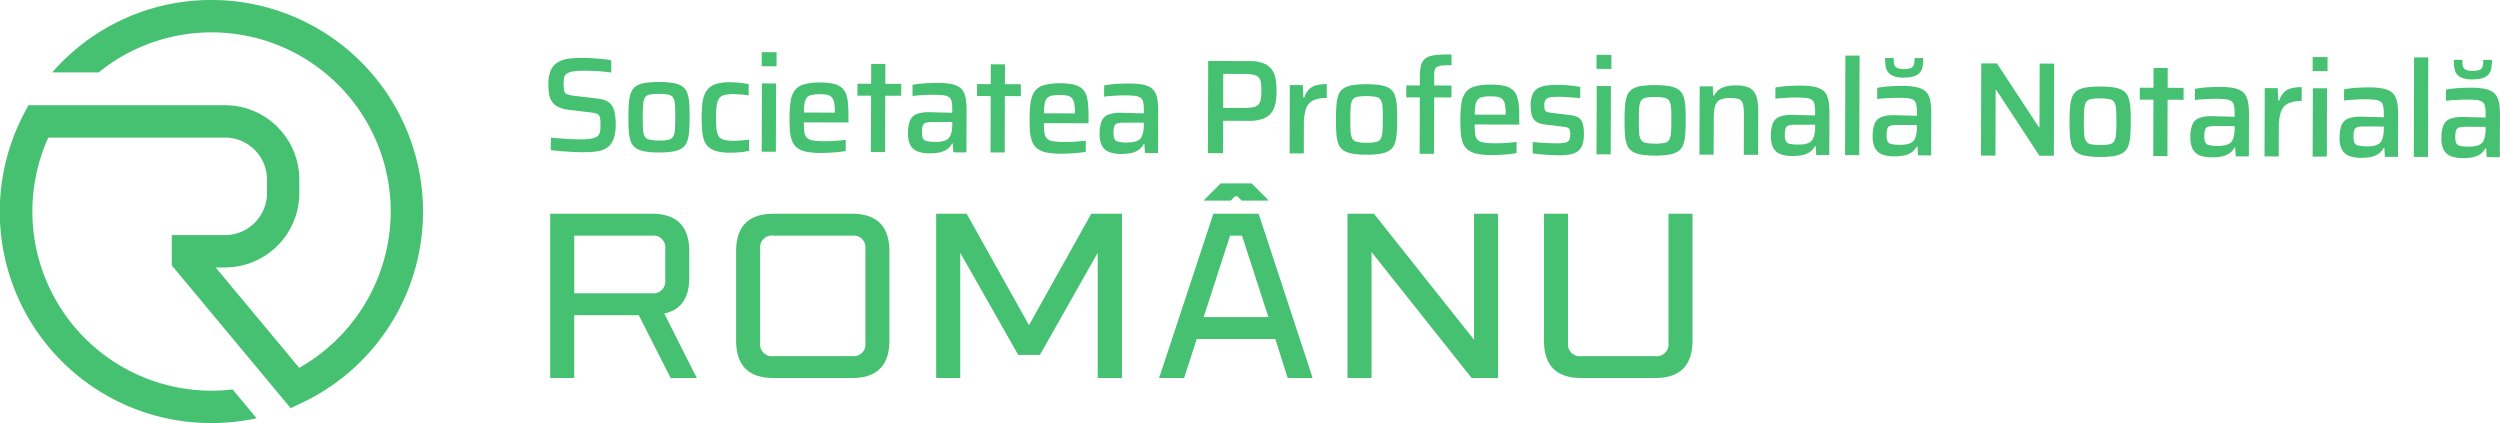
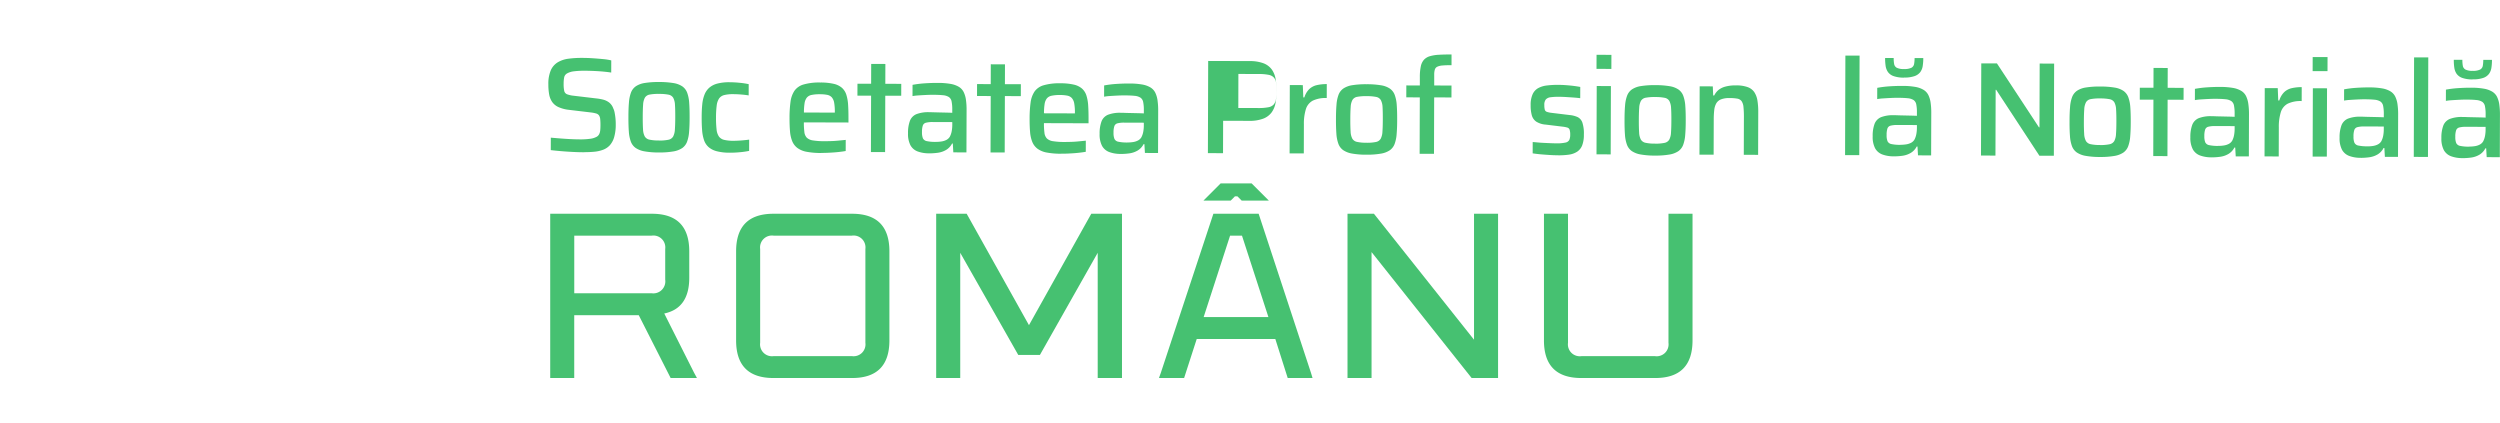
<svg xmlns="http://www.w3.org/2000/svg" width="370" height="62.616" viewBox="0 0 370 62.616">
  <g id="Group_227" data-name="Group 227" transform="translate(-320 -42.544)">
    <path id="Path_3889" data-name="Path 3889" d="M139.66,76.755V52.443h15.046q5.532,0,5.532,5.567v3.911q0,4.51-3.7,5.285l4.4,8.739.439.81h-3.893l-4.721-9.3h-9.549v9.3Zm3.559-12.544h11.452a1.776,1.776,0,0,0,2.009-2.009V57.658a1.76,1.76,0,0,0-2.009-1.973H143.219Z" transform="translate(261.772 21.736)" fill="#46c171" />
    <path id="Path_3890" data-name="Path 3890" d="M186.844,71.188V58.01q0-5.567,5.532-5.567H204q5.532,0,5.532,5.567V71.188q0,5.568-5.532,5.567H192.376q-5.532,0-5.532-5.567m3.559.352a1.76,1.76,0,0,0,2.008,1.973h11.558a1.76,1.76,0,0,0,2.009-1.973V57.657a1.76,1.76,0,0,0-2.009-1.973H192.411a1.76,1.76,0,0,0-2.008,1.973Z" transform="translate(242.1 21.736)" fill="#46c171" />
    <path id="Path_3891" data-name="Path 3891" d="M237.629,76.755V52.443h4.511l9.221,16.49,9.221-16.49h4.546V76.755h-3.594V58.222l-8.552,15.116h-3.206l-8.587-15.116V76.755Z" transform="translate(220.926 21.736)" fill="#46c171" />
    <path id="Path_3892" data-name="Path 3892" d="M342.035,76.755V52.443h3.911l14.813,18.64V52.443h3.559V76.755h-3.912l-14.812-18.64v18.64Z" transform="translate(177.396 21.736)" fill="#46c171" />
    <path id="Path_3893" data-name="Path 3893" d="M391.9,71.188V52.443h3.559v19.1a1.759,1.759,0,0,0,2.008,1.973H408.32a1.76,1.76,0,0,0,2.009-1.973v-19.1h3.559V71.188q0,5.568-5.532,5.567H397.432q-5.533,0-5.532-5.567" transform="translate(156.606 21.736)" fill="#46c171" />
    <path id="Path_3894" data-name="Path 3894" d="M316.685,76.015l-7.753-23.572h-6.7l-7.788,23.572-.268.74H297.9l1.868-5.778H311.4l1.833,5.778h3.676Zm-15.893-8.28,3.911-12.05h1.763l3.911,12.05Z" transform="translate(197.348 21.737)" fill="#46c171" />
    <path id="Path_3895" data-name="Path 3895" d="M310.127,46.655h.371l.632.631h4.023L312.6,44.737h-4.583l-2.549,2.549H309.5Z" transform="translate(192.64 24.949)" fill="#46c171" />
    <path id="Path_3896" data-name="Path 3896" d="M144.416,28.662q-.734,0-1.615-.045t-1.725-.115q-.842-.072-1.536-.153l.006-1.844q.714.062,1.5.124t1.5.094q.714.032,1.229.034a10.5,10.5,0,0,0,1.646-.094,2.662,2.662,0,0,0,.952-.314.949.949,0,0,0,.348-.4,1.738,1.738,0,0,0,.141-.565q.031-.326.031-.723a8.482,8.482,0,0,0-.036-.892,1.2,1.2,0,0,0-.177-.556.786.786,0,0,0-.435-.289,4.9,4.9,0,0,0-.773-.151l-3.249-.387a5.14,5.14,0,0,1-1.555-.412,2.285,2.285,0,0,1-.929-.766,2.879,2.879,0,0,1-.443-1.132,8.149,8.149,0,0,1-.114-1.448,5.1,5.1,0,0,1,.363-2.1,2.633,2.633,0,0,1,1.025-1.177,4.1,4.1,0,0,1,1.578-.53,14.608,14.608,0,0,1,2.022-.122q.773,0,1.586.054t1.536.124a8.343,8.343,0,0,1,1.2.192l-.005,1.8c-.331-.053-.717-.1-1.16-.142s-.9-.072-1.378-.093-.918-.033-1.328-.034a12.154,12.154,0,0,0-1.656.085,2.672,2.672,0,0,0-.962.285.879.879,0,0,0-.478.6,4.882,4.882,0,0,0-.082.961,4.653,4.653,0,0,0,.086,1.041.692.692,0,0,0,.415.507,3.892,3.892,0,0,0,1,.222l3.25.386a7.252,7.252,0,0,1,1.11.192,2.449,2.449,0,0,1,.881.429,1.94,1.94,0,0,1,.6.854,2.482,2.482,0,0,1,.206.635q.068.357.117.783a8.4,8.4,0,0,1,.047.962,6.605,6.605,0,0,1-.234,1.882,3.088,3.088,0,0,1-.638,1.2,2.576,2.576,0,0,1-1,.67,4.967,4.967,0,0,1-1.309.294q-.715.067-1.547.065" transform="translate(261.975 36.414)" fill="#46c171" />
    <path id="Path_3897" data-name="Path 3897" d="M164.013,31.245a11.706,11.706,0,0,1-2.111-.165,3.335,3.335,0,0,1-1.326-.51,2,2,0,0,1-.711-.944,5.363,5.363,0,0,1-.293-1.487q-.067-.892-.062-2.141,0-1.23.076-2.121a5.344,5.344,0,0,1,.3-1.486,2,2,0,0,1,.717-.939,3.248,3.248,0,0,1,1.329-.492,12.44,12.44,0,0,1,2.111-.142,12.584,12.584,0,0,1,2.131.155,3.258,3.258,0,0,1,1.327.5,2.006,2.006,0,0,1,.71.944,5.341,5.341,0,0,1,.293,1.487q.066.892.063,2.121,0,1.249-.076,2.141a5.345,5.345,0,0,1-.3,1.486,2.009,2.009,0,0,1-.716.939,3.336,3.336,0,0,1-1.33.5,11.788,11.788,0,0,1-2.132.152m.005-1.764a6.4,6.4,0,0,0,1.408-.115,1.048,1.048,0,0,0,.7-.473,2.482,2.482,0,0,0,.261-1.05q.051-.693.055-1.823T166.4,24.2a2.461,2.461,0,0,0-.255-1.041,1.02,1.02,0,0,0-.7-.469,6.952,6.952,0,0,0-1.407-.113,6.86,6.86,0,0,0-1.388.1,1.02,1.02,0,0,0-.705.464,2.451,2.451,0,0,0-.261,1.04q-.052.684-.055,1.814t.044,1.824a2.475,2.475,0,0,0,.254,1.051,1.048,1.048,0,0,0,.7.478,6.243,6.243,0,0,0,1.387.124" transform="translate(253.496 33.865)" fill="#46c171" />
    <path id="Path_3898" data-name="Path 3898" d="M182.271,31.3a7.484,7.484,0,0,1-1.932-.215,2.979,2.979,0,0,1-1.217-.618,2.417,2.417,0,0,1-.671-1.033,5.939,5.939,0,0,1-.283-1.468q-.067-.842-.064-1.914,0-1.05.085-1.883a5.315,5.315,0,0,1,.332-1.456,2.676,2.676,0,0,1,.707-1.029,2.987,2.987,0,0,1,1.191-.61,6.863,6.863,0,0,1,1.845-.2,14.879,14.879,0,0,1,1.5.085,10.563,10.563,0,0,1,1.3.2l-.005,1.665q-.436-.08-1.08-.132t-1.179-.054a5.34,5.34,0,0,0-1.359.135,1.3,1.3,0,0,0-.765.513,2.423,2.423,0,0,0-.35,1.05,13.853,13.853,0,0,0-.1,1.745,14.542,14.542,0,0,0,.084,1.784,2.226,2.226,0,0,0,.353,1.052,1.348,1.348,0,0,0,.781.488,5.844,5.844,0,0,0,1.367.134q.5,0,1.121-.046c.417-.032.816-.073,1.2-.125l-.005,1.665a11.655,11.655,0,0,1-1.329.194,15.265,15.265,0,0,1-1.527.075" transform="translate(245.744 33.842)" fill="#46c171" />
-     <path id="Path_3899" data-name="Path 3899" d="M193.336,15.331l.007-2.082,2.2.007-.006,2.081Zm0,12.648.031-10.11,2.1.007-.032,10.11Z" transform="translate(239.393 37.02)" fill="#46c171" />
    <path id="Path_3900" data-name="Path 3900" d="M205.087,31.374a11.325,11.325,0,0,1-2.141-.176,3.337,3.337,0,0,1-1.366-.559,2.384,2.384,0,0,1-.77-.994,4.892,4.892,0,0,1-.333-1.468q-.076-.863-.073-2.013a17.321,17.321,0,0,1,.146-2.359,3.83,3.83,0,0,1,.58-1.634,2.49,2.49,0,0,1,1.361-.937,8.269,8.269,0,0,1,2.469-.29,8.6,8.6,0,0,1,1.982.195,2.818,2.818,0,0,1,1.217.588,2.32,2.32,0,0,1,.651,1.023,6.076,6.076,0,0,1,.263,1.487q.057.863.053,1.953l0,.673-6.6-.02a10.384,10.384,0,0,0,.076,1.438,1.425,1.425,0,0,0,.364.834,1.666,1.666,0,0,0,.91.4,10.274,10.274,0,0,0,1.695.115q.456,0,1-.017t1.12-.076q.576-.058,1.031-.1l-.005,1.645q-.436.079-1.051.146t-1.289.1q-.674.038-1.289.036m2.02-5.644v-.377a7.285,7.285,0,0,0-.1-1.418,1.641,1.641,0,0,0-.354-.794,1.232,1.232,0,0,0-.673-.359,5.265,5.265,0,0,0-1.061-.093,5.712,5.712,0,0,0-1.259.106,1.214,1.214,0,0,0-.7.4,1.771,1.771,0,0,0-.33.822,8.606,8.606,0,0,0-.094,1.378l4.937.015Z" transform="translate(236.446 33.812)" fill="#46c171" />
    <path id="Path_3901" data-name="Path 3901" d="M219.636,29.27l.026-8.346-2.022-.006.005-1.764,2.022.006.009-2.934,2.1.006-.009,2.935,2.36.007-.006,1.764-2.36-.008-.026,8.346Z" transform="translate(229.26 35.779)" fill="#46c171" />
    <path id="Path_3902" data-name="Path 3902" d="M233.625,31.462a4.751,4.751,0,0,1-1.734-.283,2.018,2.018,0,0,1-1.058-.925,3.638,3.638,0,0,1-.351-1.755,5.057,5.057,0,0,1,.283-1.853,1.757,1.757,0,0,1,.954-.978,4.856,4.856,0,0,1,1.9-.292q.2,0,.585.012c.257.008.555.015.892.023l1.01.023q.506.011.922.032V24.99a5.718,5.718,0,0,0-.1-1.21,1.013,1.013,0,0,0-.4-.646,1.942,1.942,0,0,0-.881-.27q-.576-.061-1.487-.064c-.291,0-.631.008-1.021.027s-.77.041-1.14.066a7.248,7.248,0,0,0-.853.1l.005-1.665a15.084,15.084,0,0,1,1.785-.223q.972-.066,1.943-.063a10.855,10.855,0,0,1,1.893.145,3.53,3.53,0,0,1,1.237.44,1.9,1.9,0,0,1,.711.775,3.787,3.787,0,0,1,.334,1.141,10.363,10.363,0,0,1,.094,1.517l-.02,6.265-1.943-.006-.075-1.308H237a2.35,2.35,0,0,1-.9.959,3.3,3.3,0,0,1-1.22.412,9.326,9.326,0,0,1-1.249.086m.937-1.7a5.36,5.36,0,0,0,.9-.066,2.267,2.267,0,0,0,.714-.236,1.268,1.268,0,0,0,.487-.464,2.869,2.869,0,0,0,.27-.773,5.22,5.22,0,0,0,.093-1.031v-.356l-2.894-.009a3.869,3.869,0,0,0-1,.1.659.659,0,0,0-.467.415,2.935,2.935,0,0,0-.122.971,2.359,2.359,0,0,0,.135.922.8.8,0,0,0,.584.418,5.85,5.85,0,0,0,1.3.113" transform="translate(223.906 33.773)" fill="#46c171" />
    <path id="Path_3903" data-name="Path 3903" d="M250,29.365l.026-8.346L248,21.012l.005-1.764,2.022.006.009-2.934,2.1.006-.009,2.935,2.36.007-.006,1.764-2.36-.008-.026,8.346Z" transform="translate(216.6 35.74)" fill="#46c171" />
    <path id="Path_3904" data-name="Path 3904" d="M266.024,31.564a11.327,11.327,0,0,1-2.141-.176,3.337,3.337,0,0,1-1.366-.559,2.384,2.384,0,0,1-.77-.994,4.887,4.887,0,0,1-.333-1.468q-.076-.863-.073-2.013A17.335,17.335,0,0,1,261.487,24a3.83,3.83,0,0,1,.58-1.634,2.49,2.49,0,0,1,1.361-.937,8.269,8.269,0,0,1,2.469-.29,8.6,8.6,0,0,1,1.982.195,2.818,2.818,0,0,1,1.218.588,2.32,2.32,0,0,1,.651,1.023,6.074,6.074,0,0,1,.263,1.487q.057.863.053,1.953l0,.673-6.6-.02a10.383,10.383,0,0,0,.076,1.438,1.424,1.424,0,0,0,.364.834,1.667,1.667,0,0,0,.91.4,10.273,10.273,0,0,0,1.695.115q.456,0,1-.017t1.12-.076q.576-.058,1.031-.1l-.005,1.645q-.437.079-1.051.146t-1.289.1q-.674.038-1.289.036m2.02-5.644v-.377a7.281,7.281,0,0,0-.1-1.418,1.641,1.641,0,0,0-.354-.794,1.232,1.232,0,0,0-.673-.359,5.264,5.264,0,0,0-1.061-.093,5.747,5.747,0,0,0-1.259.106,1.215,1.215,0,0,0-.705.4,1.773,1.773,0,0,0-.33.822,8.607,8.607,0,0,0-.094,1.378l4.937.015Z" transform="translate(211.04 33.732)" fill="#46c171" />
    <path id="Path_3905" data-name="Path 3905" d="M282.255,31.614a4.751,4.751,0,0,1-1.734-.283,2.019,2.019,0,0,1-1.058-.925,3.637,3.637,0,0,1-.351-1.755,5.055,5.055,0,0,1,.283-1.853,1.756,1.756,0,0,1,.954-.978,4.856,4.856,0,0,1,1.9-.292c.131,0,.327,0,.585.012s.555.015.892.023l1.01.023q.505.011.922.032v-.475a5.722,5.722,0,0,0-.1-1.21,1.013,1.013,0,0,0-.4-.646,1.942,1.942,0,0,0-.881-.27q-.576-.061-1.487-.064c-.291,0-.631.008-1.021.027s-.77.041-1.14.066a7.265,7.265,0,0,0-.853.1l.005-1.665a15.085,15.085,0,0,1,1.785-.223q.972-.066,1.943-.063a10.855,10.855,0,0,1,1.893.145,3.537,3.537,0,0,1,1.238.44,1.906,1.906,0,0,1,.711.775,3.786,3.786,0,0,1,.334,1.141,10.367,10.367,0,0,1,.095,1.517l-.02,6.265-1.943-.006-.075-1.308h-.119a2.35,2.35,0,0,1-.9.959,3.3,3.3,0,0,1-1.22.412,9.325,9.325,0,0,1-1.249.086m.937-1.7a5.362,5.362,0,0,0,.9-.066,2.269,2.269,0,0,0,.714-.236,1.268,1.268,0,0,0,.487-.464,2.868,2.868,0,0,0,.27-.773,5.162,5.162,0,0,0,.093-1.031v-.356l-2.894-.009a3.87,3.87,0,0,0-1,.1.659.659,0,0,0-.467.415,2.933,2.933,0,0,0-.122.971,2.355,2.355,0,0,0,.135.922.794.794,0,0,0,.584.418,5.851,5.851,0,0,0,1.3.113" transform="translate(203.631 33.709)" fill="#46c171" />
-     <path id="Path_3906" data-name="Path 3906" d="M306.6,29.113l.043-13.639,6.106.019a5.709,5.709,0,0,1,2.081.324,2.706,2.706,0,0,1,1.216.906,3.365,3.365,0,0,1,.57,1.4,10.1,10.1,0,0,1,.143,1.805,10.265,10.265,0,0,1-.145,1.734,3.42,3.42,0,0,1-.569,1.406,2.756,2.756,0,0,1-1.242.938,5.667,5.667,0,0,1-2.142.331l-3.806-.012-.015,4.8Zm2.261-6.694,2.954.009a7.408,7.408,0,0,0,1.487-.114,1.386,1.386,0,0,0,.8-.414,1.6,1.6,0,0,0,.33-.772,7.712,7.712,0,0,0,.083-1.209,8.9,8.9,0,0,0-.066-1.22,1.474,1.474,0,0,0-.315-.774,1.4,1.4,0,0,0-.781-.409,7.16,7.16,0,0,0-1.467-.124l-3.013-.009Z" transform="translate(192.169 36.093)" fill="#46c171" />
+     <path id="Path_3906" data-name="Path 3906" d="M306.6,29.113l.043-13.639,6.106.019a5.709,5.709,0,0,1,2.081.324,2.706,2.706,0,0,1,1.216.906,3.365,3.365,0,0,1,.57,1.4,10.1,10.1,0,0,1,.143,1.805,10.265,10.265,0,0,1-.145,1.734,3.42,3.42,0,0,1-.569,1.406,2.756,2.756,0,0,1-1.242.938,5.667,5.667,0,0,1-2.142.331l-3.806-.012-.015,4.8m2.261-6.694,2.954.009a7.408,7.408,0,0,0,1.487-.114,1.386,1.386,0,0,0,.8-.414,1.6,1.6,0,0,0,.33-.772,7.712,7.712,0,0,0,.083-1.209,8.9,8.9,0,0,0-.066-1.22,1.474,1.474,0,0,0-.315-.774,1.4,1.4,0,0,0-.781-.409,7.16,7.16,0,0,0-1.467-.124l-3.013-.009Z" transform="translate(192.169 36.093)" fill="#46c171" />
    <path id="Path_3907" data-name="Path 3907" d="M327.335,31.6l.031-10.11,1.924.006.073,1.824h.158a2.922,2.922,0,0,1,.718-1.227,2.392,2.392,0,0,1,1.112-.591,6.3,6.3,0,0,1,1.488-.155l-.007,2.062a4.38,4.38,0,0,0-2.073.39,2.141,2.141,0,0,0-1.014,1.256,7.27,7.27,0,0,0-.294,2.249l-.013,4.3Z" transform="translate(183.525 33.644)" fill="#46c171" />
    <path id="Path_3908" data-name="Path 3908" d="M343.609,31.807a11.705,11.705,0,0,1-2.111-.165,3.335,3.335,0,0,1-1.326-.51,2,2,0,0,1-.711-.944,5.362,5.362,0,0,1-.293-1.487q-.067-.892-.062-2.141,0-1.23.076-2.121a5.344,5.344,0,0,1,.3-1.486,2,2,0,0,1,.717-.939,3.249,3.249,0,0,1,1.329-.492,12.442,12.442,0,0,1,2.111-.142,12.585,12.585,0,0,1,2.131.155,3.259,3.259,0,0,1,1.327.5,2.006,2.006,0,0,1,.71.944,5.342,5.342,0,0,1,.293,1.487q.066.892.063,2.121,0,1.249-.076,2.141a5.343,5.343,0,0,1-.3,1.486,2.006,2.006,0,0,1-.716.939,3.336,3.336,0,0,1-1.33.5,11.79,11.79,0,0,1-2.132.152m.005-1.764a6.4,6.4,0,0,0,1.408-.115,1.048,1.048,0,0,0,.7-.473,2.483,2.483,0,0,0,.261-1.05q.051-.693.055-1.823T346,24.766a2.46,2.46,0,0,0-.255-1.041,1.02,1.02,0,0,0-.7-.469,6.954,6.954,0,0,0-1.407-.113,6.858,6.858,0,0,0-1.388.1,1.02,1.02,0,0,0-.706.464,2.454,2.454,0,0,0-.261,1.04q-.052.684-.055,1.814t.044,1.824a2.474,2.474,0,0,0,.254,1.051,1.048,1.048,0,0,0,.7.478,6.243,6.243,0,0,0,1.387.124" transform="translate(178.618 33.631)" fill="#46c171" />
    <path id="Path_3909" data-name="Path 3909" d="M358.928,28.525l.026-8.346-2-.006.006-1.764,2,.006,0-1.229a7.5,7.5,0,0,1,.144-1.6,2.087,2.087,0,0,1,.469-.98,1.92,1.92,0,0,1,.874-.522,5.809,5.809,0,0,1,1.339-.213q.792-.047,1.864-.044l0,1.585q-.833,0-1.339.045a2.2,2.2,0,0,0-.774.186.692.692,0,0,0-.358.425,2.577,2.577,0,0,0-.092.743l0,1.606,2.558.008-.006,1.764-2.558-.008-.026,8.346Z" transform="translate(171.177 36.778)" fill="#46c171" />
-     <path id="Path_3910" data-name="Path 3910" d="M375.359,31.906a11.326,11.326,0,0,1-2.141-.176,3.337,3.337,0,0,1-1.366-.559,2.385,2.385,0,0,1-.77-.994,4.893,4.893,0,0,1-.333-1.468q-.076-.863-.073-2.013a17.31,17.31,0,0,1,.146-2.359,3.829,3.829,0,0,1,.58-1.634,2.49,2.49,0,0,1,1.361-.937,8.269,8.269,0,0,1,2.469-.29,8.6,8.6,0,0,1,1.982.195,2.818,2.818,0,0,1,1.217.588,2.32,2.32,0,0,1,.651,1.023,6.08,6.08,0,0,1,.263,1.487q.057.863.053,1.953l0,.673-6.6-.02a10.49,10.49,0,0,0,.075,1.438,1.428,1.428,0,0,0,.364.834,1.667,1.667,0,0,0,.91.4,10.274,10.274,0,0,0,1.7.115q.456,0,1-.017t1.12-.076q.576-.058,1.031-.1l-.005,1.645q-.437.079-1.051.146t-1.289.1q-.674.038-1.289.036m2.02-5.644v-.377a7.284,7.284,0,0,0-.1-1.418,1.641,1.641,0,0,0-.354-.794,1.232,1.232,0,0,0-.673-.359,5.264,5.264,0,0,0-1.061-.093,5.749,5.749,0,0,0-1.259.106,1.214,1.214,0,0,0-.7.4,1.771,1.771,0,0,0-.33.822,8.527,8.527,0,0,0-.094,1.378l4.937.015Z" transform="translate(165.455 33.59)" fill="#46c171" />
    <path id="Path_3911" data-name="Path 3911" d="M392.607,31.958q-.6,0-1.279-.044t-1.338-.1q-.653-.062-1.169-.143L388.826,30c.224.013.479.034.763.061s.584.049.9.062l.932.043c.3.014.6.022.892.023a5.656,5.656,0,0,0,1.378-.115.791.791,0,0,0,.556-.4,1.836,1.836,0,0,0,.131-.743,2.324,2.324,0,0,0-.087-.753.5.5,0,0,0-.326-.318,4.071,4.071,0,0,0-.734-.141l-2.457-.3a3.019,3.019,0,0,1-1.436-.451,1.685,1.685,0,0,1-.651-.954,5.564,5.564,0,0,1-.164-1.477,3.79,3.79,0,0,1,.293-1.615,1.969,1.969,0,0,1,.815-.9,3.525,3.525,0,0,1,1.28-.393,12.748,12.748,0,0,1,1.645-.094q.555,0,1.16.043c.4.029.793.065,1.169.113s.7.1.981.152l-.005,1.665q-.475-.061-1.031-.1t-1.1-.073q-.546-.031-1.041-.033a8.584,8.584,0,0,0-1.21.066,1.144,1.144,0,0,0-.7.315,1.233,1.233,0,0,0-.23.842,2.5,2.5,0,0,0,.067.684.476.476,0,0,0,.3.318,3.2,3.2,0,0,0,.7.15L394.27,26a3.7,3.7,0,0,1,1.219.311,1.435,1.435,0,0,1,.692.815A5.19,5.19,0,0,1,396.4,28.9a4.274,4.274,0,0,1-.254,1.6,1.981,1.981,0,0,1-.746.929,2.967,2.967,0,0,1-1.2.433,10.519,10.519,0,0,1-1.6.1" transform="translate(158.013 33.568)" fill="#46c171" />
    <path id="Path_3912" data-name="Path 3912" d="M405.237,15.993l.007-2.082,2.2.007L407.437,16Zm0,12.648.031-10.11,2.1.007-.032,10.11Z" transform="translate(151.046 36.744)" fill="#46c171" />
    <path id="Path_3913" data-name="Path 3913" d="M416.854,32.036a11.7,11.7,0,0,1-2.111-.165,3.334,3.334,0,0,1-1.326-.51,2.005,2.005,0,0,1-.711-.944,5.364,5.364,0,0,1-.293-1.487q-.067-.892-.062-2.141,0-1.23.076-2.121a5.344,5.344,0,0,1,.3-1.486,2,2,0,0,1,.717-.939,3.248,3.248,0,0,1,1.329-.492,12.442,12.442,0,0,1,2.111-.142,12.584,12.584,0,0,1,2.131.155,3.259,3.259,0,0,1,1.327.5,2.006,2.006,0,0,1,.71.944,5.344,5.344,0,0,1,.293,1.487q.066.892.063,2.121,0,1.249-.076,2.141a5.348,5.348,0,0,1-.3,1.486,2.007,2.007,0,0,1-.716.939,3.336,3.336,0,0,1-1.33.5,11.789,11.789,0,0,1-2.132.152m.005-1.764a6.4,6.4,0,0,0,1.408-.115,1.048,1.048,0,0,0,.7-.473,2.482,2.482,0,0,0,.261-1.05q.051-.693.055-1.823t-.044-1.815a2.46,2.46,0,0,0-.255-1.041,1.02,1.02,0,0,0-.7-.469,6.952,6.952,0,0,0-1.407-.113,6.859,6.859,0,0,0-1.388.1,1.02,1.02,0,0,0-.706.464,2.452,2.452,0,0,0-.261,1.04q-.052.684-.055,1.814t.044,1.824a2.475,2.475,0,0,0,.254,1.051,1.048,1.048,0,0,0,.7.478,6.242,6.242,0,0,0,1.387.124" transform="translate(148.08 33.535)" fill="#46c171" />
    <path id="Path_3914" data-name="Path 3914" d="M431.369,31.924l.031-10.11,1.943.006.056,1.347h.158a2.388,2.388,0,0,1,.637-.82,2.782,2.782,0,0,1,1.033-.5,5.757,5.757,0,0,1,1.547-.174,4.955,4.955,0,0,1,1.724.254,2.02,2.02,0,0,1,.988.746,3.136,3.136,0,0,1,.462,1.231,10.117,10.117,0,0,1,.123,1.725l-.019,6.324-2.121-.007.017-5.491a14.032,14.032,0,0,0-.064-1.576A1.81,1.81,0,0,0,437.6,24a1,1,0,0,0-.643-.368,6.486,6.486,0,0,0-1.14-.083,3.276,3.276,0,0,0-1.259.194,1.4,1.4,0,0,0-.7.592,2.576,2.576,0,0,0-.3.99,12.109,12.109,0,0,0-.074,1.388l-.016,5.214Z" transform="translate(140.15 33.508)" fill="#46c171" />
-     <path id="Path_3915" data-name="Path 3915" d="M452.639,32.147a4.752,4.752,0,0,1-1.734-.283,2.018,2.018,0,0,1-1.058-.925,3.637,3.637,0,0,1-.351-1.755,5.056,5.056,0,0,1,.283-1.853,1.757,1.757,0,0,1,.955-.978,4.855,4.855,0,0,1,1.9-.292c.131,0,.327,0,.585.012s.555.015.892.023l1.011.023q.505.011.922.032v-.475a5.726,5.726,0,0,0-.1-1.21,1.013,1.013,0,0,0-.4-.646,1.942,1.942,0,0,0-.881-.27q-.575-.061-1.487-.064c-.291,0-.631.008-1.021.027s-.77.041-1.14.066a7.246,7.246,0,0,0-.853.1l.005-1.665a15.079,15.079,0,0,1,1.785-.223q.972-.066,1.943-.063a10.856,10.856,0,0,1,1.893.145,3.53,3.53,0,0,1,1.237.44,1.9,1.9,0,0,1,.711.775,3.788,3.788,0,0,1,.333,1.141,10.35,10.35,0,0,1,.094,1.517l-.02,6.265L456.207,32l-.075-1.308h-.119a2.35,2.35,0,0,1-.9.959,3.3,3.3,0,0,1-1.22.412,9.327,9.327,0,0,1-1.249.086m.937-1.7a5.361,5.361,0,0,0,.9-.066,2.269,2.269,0,0,0,.714-.236,1.268,1.268,0,0,0,.487-.464,2.869,2.869,0,0,0,.27-.773,5.224,5.224,0,0,0,.093-1.031v-.356l-2.894-.009a3.87,3.87,0,0,0-1,.1.659.659,0,0,0-.467.415,2.932,2.932,0,0,0-.122.971,2.36,2.36,0,0,0,.135.922.794.794,0,0,0,.584.418,5.85,5.85,0,0,0,1.3.113" transform="translate(132.593 33.487)" fill="#46c171" />
    <rect id="Rectangle_116" data-name="Rectangle 116" width="14.729" height="2.101" transform="translate(593.071 65.5) rotate(-89.821)" fill="#46c171" />
    <path id="Path_3916" data-name="Path 3916" d="M478.482,29.274a4.752,4.752,0,0,1-1.734-.283,2.019,2.019,0,0,1-1.058-.925,3.638,3.638,0,0,1-.351-1.755,5.054,5.054,0,0,1,.283-1.853,1.757,1.757,0,0,1,.954-.978,4.856,4.856,0,0,1,1.9-.292c.131,0,.327,0,.585.012s.555.015.892.023l1.01.023q.506.011.922.032V22.8a5.717,5.717,0,0,0-.095-1.21,1.013,1.013,0,0,0-.4-.646,1.942,1.942,0,0,0-.881-.27q-.575-.061-1.487-.064c-.291,0-.631.008-1.021.027s-.77.041-1.14.066a7.249,7.249,0,0,0-.853.1l.005-1.665a15.087,15.087,0,0,1,1.785-.223q.972-.066,1.943-.063a10.853,10.853,0,0,1,1.893.145,3.53,3.53,0,0,1,1.237.44,1.9,1.9,0,0,1,.711.775,3.783,3.783,0,0,1,.334,1.141,10.359,10.359,0,0,1,.094,1.517l-.02,6.265-1.943-.006-.075-1.308h-.119a2.35,2.35,0,0,1-.9.959,3.3,3.3,0,0,1-1.22.412,9.327,9.327,0,0,1-1.249.086m1.5-11.652a4.482,4.482,0,0,1-1.546-.223,1.733,1.733,0,0,1-.84-.607,2.141,2.141,0,0,1-.345-.914,7.72,7.72,0,0,1-.075-1.159l1.269,0a4.82,4.82,0,0,0,.066.882.786.786,0,0,0,.385.557,2.222,2.222,0,0,0,1.07.191,2.343,2.343,0,0,0,1.1-.185.782.782,0,0,0,.4-.554,4.809,4.809,0,0,0,.072-.882l1.289,0a7.734,7.734,0,0,1-.083,1.159,2.071,2.071,0,0,1-.359.911,1.8,1.8,0,0,1-.854.6,4.483,4.483,0,0,1-1.547.213m-.566,9.95a5.362,5.362,0,0,0,.9-.066,2.268,2.268,0,0,0,.714-.236,1.269,1.269,0,0,0,.487-.464,2.872,2.872,0,0,0,.27-.773A5.208,5.208,0,0,0,481.885,25v-.356l-2.894-.009a3.869,3.869,0,0,0-1,.1.659.659,0,0,0-.467.415,2.933,2.933,0,0,0-.122.971,2.356,2.356,0,0,0,.135.922.8.8,0,0,0,.584.418,5.851,5.851,0,0,0,1.3.113" transform="translate(121.818 36.407)" fill="#46c171" />
    <path id="Path_3917" data-name="Path 3917" d="M502.829,29.726l.043-13.639,2.32.007,6.215,9.456h.079l.029-9.436,2.141.006-.043,13.639-2.141-.007L505.08,20H505l-.03,9.734Z" transform="translate(110.357 35.837)" fill="#46c171" />
    <path id="Path_3918" data-name="Path 3918" d="M529.808,32.389a11.709,11.709,0,0,1-2.112-.165,3.329,3.329,0,0,1-1.325-.51,2.011,2.011,0,0,1-.712-.944,5.365,5.365,0,0,1-.292-1.487q-.068-.892-.062-2.141,0-1.23.075-2.121a5.367,5.367,0,0,1,.3-1.486,2.007,2.007,0,0,1,.718-.939,3.244,3.244,0,0,1,1.329-.492,12.449,12.449,0,0,1,2.112-.142,12.579,12.579,0,0,1,2.131.155,3.256,3.256,0,0,1,1.327.5,2.012,2.012,0,0,1,.711.944,5.382,5.382,0,0,1,.293,1.487q.066.892.062,2.121,0,1.249-.076,2.141a5.367,5.367,0,0,1-.3,1.486,2,2,0,0,1-.717.939,3.336,3.336,0,0,1-1.33.5,11.779,11.779,0,0,1-2.131.152m0-1.764a6.389,6.389,0,0,0,1.408-.115,1.049,1.049,0,0,0,.705-.473,2.482,2.482,0,0,0,.261-1.05q.051-.693.055-1.823t-.044-1.815a2.463,2.463,0,0,0-.254-1.041,1.022,1.022,0,0,0-.7-.469,6.959,6.959,0,0,0-1.408-.113,6.867,6.867,0,0,0-1.388.1,1.02,1.02,0,0,0-.7.464,2.434,2.434,0,0,0-.261,1.04q-.052.684-.056,1.814t.044,1.824a2.473,2.473,0,0,0,.255,1.051,1.047,1.047,0,0,0,.7.478,6.248,6.248,0,0,0,1.387.124" transform="translate(100.987 33.388)" fill="#46c171" />
    <path id="Path_3919" data-name="Path 3919" d="M545.129,30.288l.026-8.346-2.022-.006.005-1.764,2.022.006.009-2.934,2.1.006-.009,2.935,2.36.007-.006,1.764-2.36-.008-.026,8.346Z" transform="translate(93.553 35.355)" fill="#46c171" />
    <path id="Path_3920" data-name="Path 3920" d="M559.118,32.48a4.751,4.751,0,0,1-1.734-.283,2.017,2.017,0,0,1-1.058-.925,3.633,3.633,0,0,1-.351-1.755,5.054,5.054,0,0,1,.283-1.853,1.757,1.757,0,0,1,.954-.978,4.858,4.858,0,0,1,1.906-.292c.13,0,.326,0,.584.012s.555.015.892.023l1.011.023q.506.011.922.032l0-.475a5.747,5.747,0,0,0-.1-1.21,1.014,1.014,0,0,0-.4-.646,1.94,1.94,0,0,0-.881-.27q-.575-.061-1.487-.064c-.291,0-.631.008-1.021.027s-.77.041-1.14.066a7.26,7.26,0,0,0-.853.1l.005-1.665a15.081,15.081,0,0,1,1.785-.223q.972-.066,1.943-.063a10.856,10.856,0,0,1,1.893.145,3.53,3.53,0,0,1,1.237.44,1.9,1.9,0,0,1,.711.775,3.783,3.783,0,0,1,.333,1.141,10.455,10.455,0,0,1,.1,1.517l-.02,6.265-1.943-.006-.075-1.308h-.119a2.35,2.35,0,0,1-.9.959,3.3,3.3,0,0,1-1.221.412,9.325,9.325,0,0,1-1.249.086m.937-1.7a5.36,5.36,0,0,0,.9-.066,2.27,2.27,0,0,0,.715-.236,1.268,1.268,0,0,0,.487-.464,2.877,2.877,0,0,0,.27-.773,5.21,5.21,0,0,0,.093-1.031v-.356l-2.894-.009a3.87,3.87,0,0,0-1,.1.659.659,0,0,0-.467.415,2.941,2.941,0,0,0-.122.971,2.359,2.359,0,0,0,.135.922.8.8,0,0,0,.584.418,5.851,5.851,0,0,0,1.3.113" transform="translate(88.199 33.348)" fill="#46c171" />
    <path id="Path_3921" data-name="Path 3921" d="M574.8,32.372l.031-10.11,1.924.006.073,1.824h.158a2.918,2.918,0,0,1,.718-1.227,2.39,2.39,0,0,1,1.111-.591,6.306,6.306,0,0,1,1.488-.155l-.006,2.062a4.38,4.38,0,0,0-2.073.39,2.139,2.139,0,0,0-1.015,1.256,7.275,7.275,0,0,0-.294,2.249l-.014,4.3Z" transform="translate(80.351 33.322)" fill="#46c171" />
    <path id="Path_3922" data-name="Path 3922" d="M587.011,16.561l.007-2.082,2.2.007-.006,2.081Zm0,12.648.032-10.11,2.1.007-.032,10.11Z" transform="translate(75.259 36.507)" fill="#46c171" />
    <path id="Path_3923" data-name="Path 3923" d="M596.993,32.6a4.753,4.753,0,0,1-1.734-.283,2.018,2.018,0,0,1-1.058-.925,3.64,3.64,0,0,1-.351-1.755,5.055,5.055,0,0,1,.283-1.853,1.757,1.757,0,0,1,.954-.978,4.856,4.856,0,0,1,1.9-.292c.131,0,.327,0,.585.012s.555.015.892.023l1.01.023q.506.011.922.032v-.475a5.716,5.716,0,0,0-.1-1.21,1.013,1.013,0,0,0-.4-.646,1.942,1.942,0,0,0-.881-.27q-.575-.061-1.487-.064c-.291,0-.631.008-1.021.027s-.77.041-1.14.066a7.255,7.255,0,0,0-.853.1l.005-1.665a15.089,15.089,0,0,1,1.785-.223q.972-.066,1.944-.063a10.856,10.856,0,0,1,1.893.145,3.529,3.529,0,0,1,1.237.44,1.905,1.905,0,0,1,.711.775,3.785,3.785,0,0,1,.334,1.141,10.367,10.367,0,0,1,.094,1.517l-.02,6.265-1.943-.006-.075-1.308h-.119a2.349,2.349,0,0,1-.9.959,3.3,3.3,0,0,1-1.22.412,9.328,9.328,0,0,1-1.249.086m.937-1.7a5.361,5.361,0,0,0,.9-.066,2.271,2.271,0,0,0,.714-.236,1.269,1.269,0,0,0,.487-.464,2.871,2.871,0,0,0,.27-.773,5.219,5.219,0,0,0,.093-1.031V27.97L597.5,27.96a3.869,3.869,0,0,0-1,.1.659.659,0,0,0-.467.415,2.939,2.939,0,0,0-.122.971,2.36,2.36,0,0,0,.135.922.8.8,0,0,0,.584.418,5.85,5.85,0,0,0,1.3.113" transform="translate(72.408 33.299)" fill="#46c171" />
    <rect id="Rectangle_117" data-name="Rectangle 117" width="14.729" height="2.101" transform="translate(677.239 65.763) rotate(-89.821)" fill="#46c171" />
    <path id="Path_3924" data-name="Path 3924" d="M622.836,29.725a4.751,4.751,0,0,1-1.734-.283,2.018,2.018,0,0,1-1.058-.925,3.638,3.638,0,0,1-.351-1.755,5.057,5.057,0,0,1,.283-1.853,1.757,1.757,0,0,1,.955-.978,4.856,4.856,0,0,1,1.9-.292c.131,0,.327,0,.585.012s.555.015.892.023l1.01.023q.506.011.922.032v-.475a5.72,5.72,0,0,0-.1-1.21,1.013,1.013,0,0,0-.4-.646,1.942,1.942,0,0,0-.881-.27q-.576-.061-1.487-.064c-.291,0-.631.008-1.021.027s-.77.041-1.14.066a7.264,7.264,0,0,0-.853.1l.005-1.665a15.08,15.08,0,0,1,1.785-.223q.972-.066,1.943-.063a10.854,10.854,0,0,1,1.893.145,3.53,3.53,0,0,1,1.237.44,1.905,1.905,0,0,1,.711.775,3.783,3.783,0,0,1,.334,1.141,10.342,10.342,0,0,1,.094,1.517l-.02,6.265-1.943-.006-.075-1.308h-.119a2.35,2.35,0,0,1-.9.959,3.294,3.294,0,0,1-1.22.412,9.324,9.324,0,0,1-1.249.086m1.5-11.652a4.48,4.48,0,0,1-1.546-.223,1.733,1.733,0,0,1-.84-.607,2.142,2.142,0,0,1-.344-.914,7.732,7.732,0,0,1-.075-1.159l1.268,0a4.859,4.859,0,0,0,.067.882.786.786,0,0,0,.385.557,2.223,2.223,0,0,0,1.07.191,2.345,2.345,0,0,0,1.1-.185.783.783,0,0,0,.4-.554,4.829,4.829,0,0,0,.072-.882l1.289,0a7.71,7.71,0,0,1-.083,1.159,2.073,2.073,0,0,1-.359.911,1.8,1.8,0,0,1-.854.6,4.483,4.483,0,0,1-1.547.213m-.566,9.95a5.363,5.363,0,0,0,.9-.066,2.267,2.267,0,0,0,.714-.236,1.269,1.269,0,0,0,.488-.464,2.875,2.875,0,0,0,.27-.773,5.224,5.224,0,0,0,.093-1.031V25.1l-2.894-.009a3.868,3.868,0,0,0-1,.1.659.659,0,0,0-.467.415,2.939,2.939,0,0,0-.122.971,2.357,2.357,0,0,0,.135.922.794.794,0,0,0,.584.418,5.853,5.853,0,0,0,1.3.113" transform="translate(61.633 36.219)" fill="#46c171" />
-     <path id="Path_3925" data-name="Path 3925" d="M31.308,0A31.155,31.155,0,0,0,7.729,10.717H14.6a26.519,26.519,0,0,1,43.228,20.59,26.669,26.669,0,0,1-13.541,23.13L31.916,39.585H33.3A11.018,11.018,0,0,0,44.3,28.579v-2A11.018,11.018,0,0,0,33.3,15.57H4.2l-.672,1.289a31.267,31.267,0,0,0,27.13,45.75c.217,0,.434.006.651.006a31.429,31.429,0,0,0,6.669-.715l-3.55-4.263a26.9,26.9,0,0,1-3.672.181A26.532,26.532,0,0,1,7.147,20.362H33.3a6.221,6.221,0,0,1,6.215,6.214v2A6.222,6.222,0,0,1,33.3,34.794H25.421v4.488l.258.3L43.022,60.41l1.678-.8A31.312,31.312,0,0,0,31.308,0" transform="translate(320 42.544)" fill="#46c171" />
  </g>
</svg>